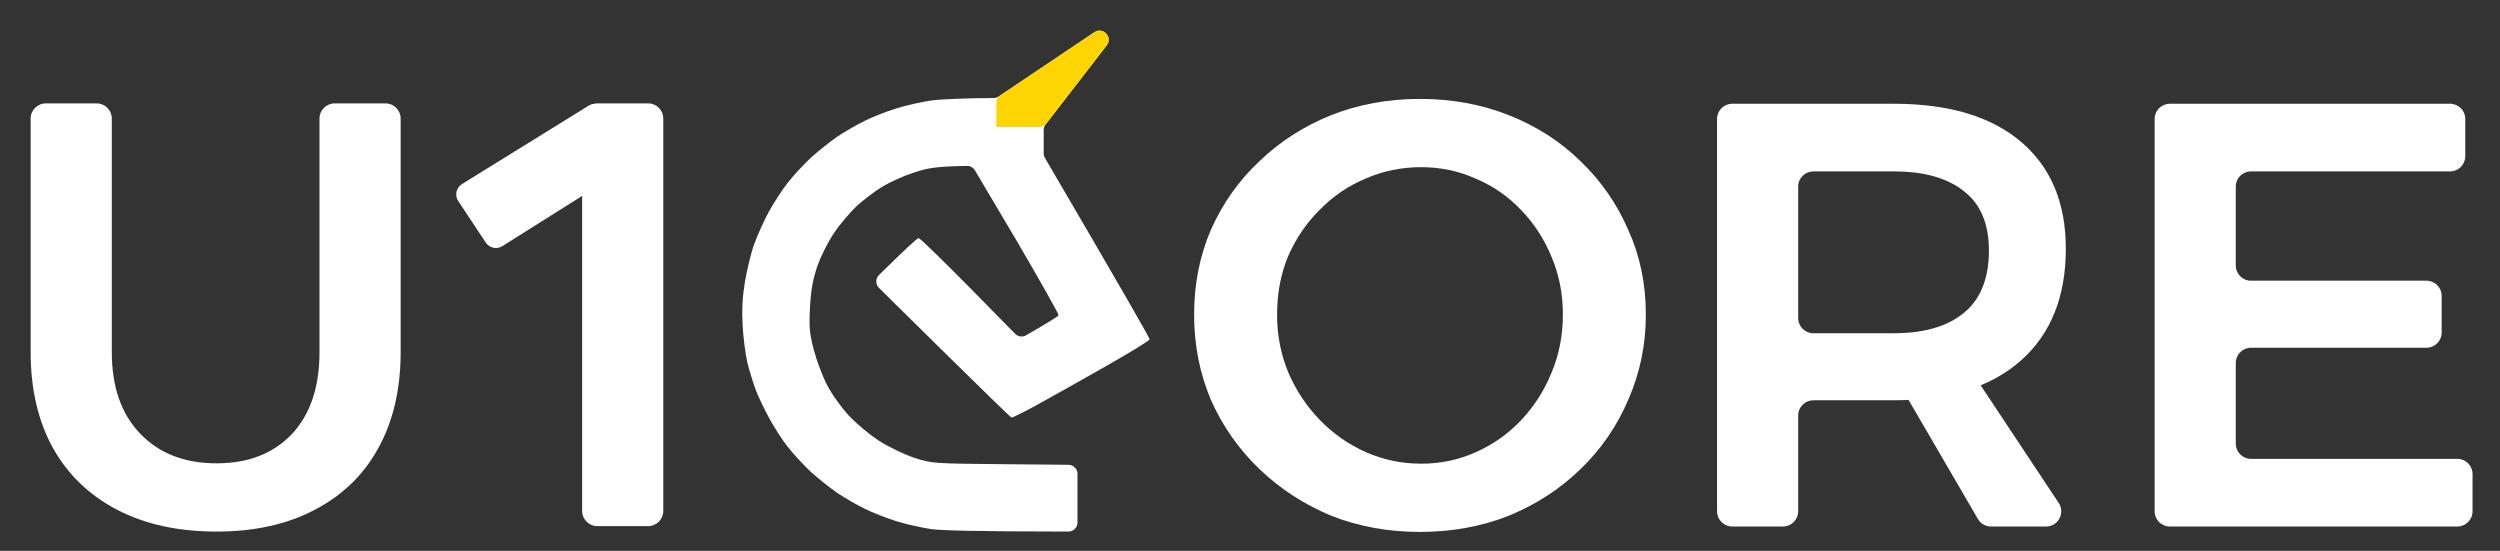
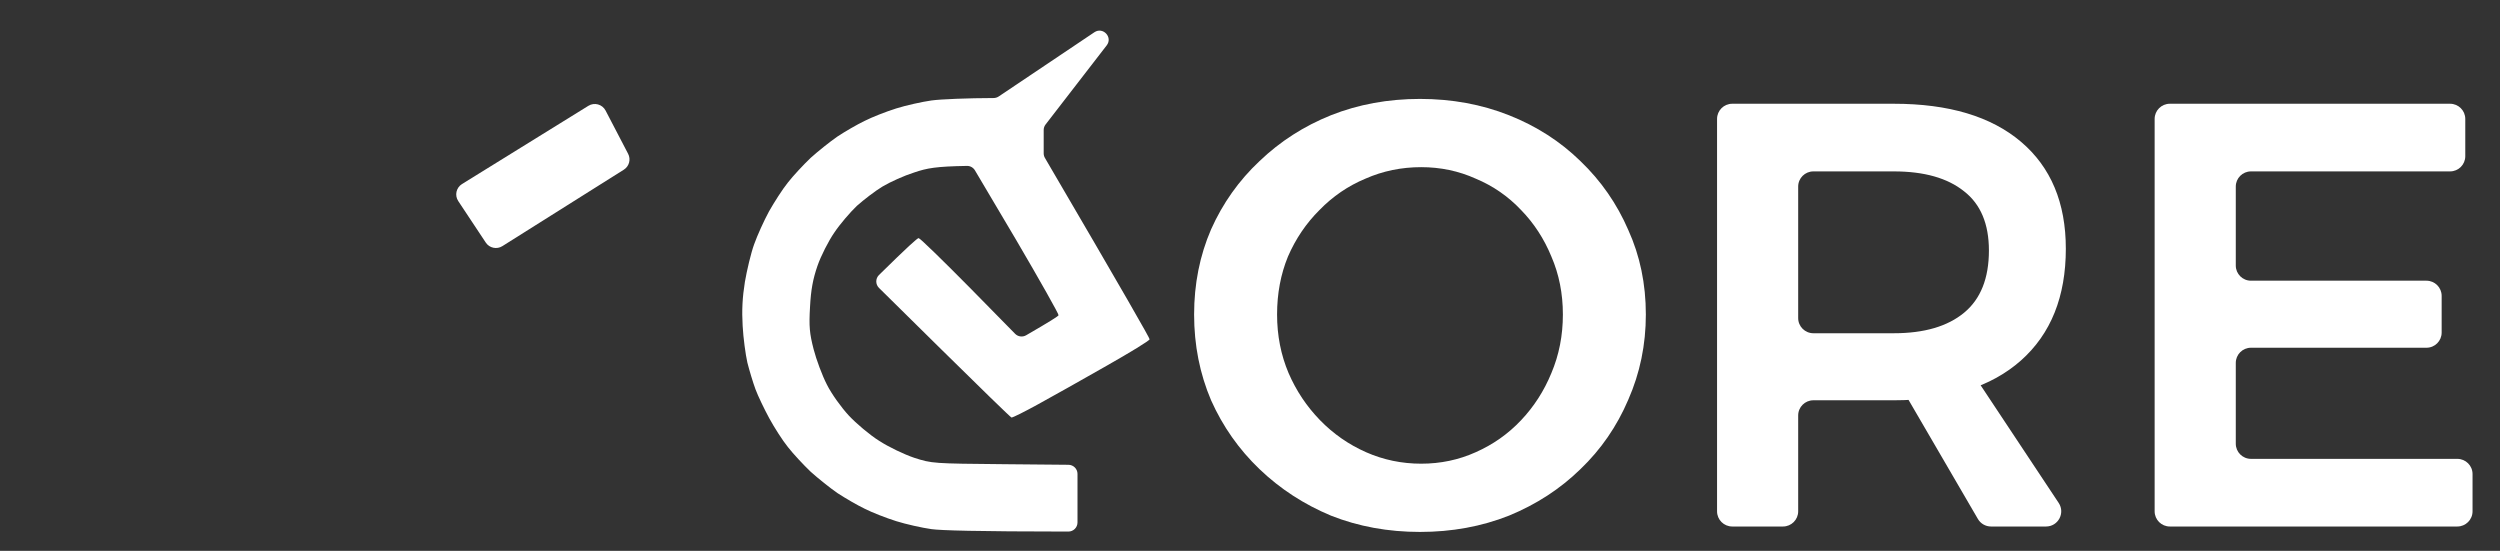
<svg xmlns="http://www.w3.org/2000/svg" fill="none" height="100%" overflow="visible" preserveAspectRatio="none" style="display: block;" viewBox="0 0 118 26" width="100%">
  <rect x="0" y="0" width="118" height="26" fill="#333333" stroke="none" />
  <g id="logo">
    <g id="Vector">
-       <path d="M5.277 16.624C5.277 18.258 5.725 19.541 6.62 20.472C7.516 21.403 8.716 21.869 10.222 21.869C11.708 21.869 12.889 21.413 13.766 20.5C14.642 19.569 15.08 18.277 15.08 16.624V5.595C15.08 5.2 15.402 4.88 15.798 4.88H18.193C18.589 4.88 18.91 5.2 18.91 5.595V16.624C18.91 18.372 18.558 19.883 17.853 21.156C17.167 22.41 16.166 23.38 14.852 24.064C13.556 24.748 12.013 25.09 10.222 25.09C8.411 25.09 6.849 24.748 5.534 24.064C4.22 23.38 3.21 22.41 2.505 21.156C1.8 19.883 1.447 18.372 1.447 16.624V5.595C1.447 5.2 1.768 4.88 2.165 4.88H4.56C4.956 4.88 5.277 5.2 5.277 5.595V16.624Z" fill="white" />
-       <path d="M27.477 5.595C27.477 5.2 27.798 4.88 28.194 4.88H30.59C30.986 4.88 31.307 5.2 31.307 5.595V24.118C31.307 24.513 30.986 24.833 30.59 24.833H28.194C27.798 24.833 27.477 24.513 27.477 24.118V5.595Z" fill="white" />
      <path d="M67.023 4.669C68.528 4.669 69.929 4.926 71.224 5.439C72.52 5.952 73.644 6.674 74.597 7.605C75.569 8.536 76.321 9.62 76.855 10.855C77.407 12.071 77.684 13.401 77.684 14.845C77.684 16.271 77.407 17.61 76.855 18.865C76.321 20.119 75.569 21.212 74.597 22.143C73.644 23.074 72.52 23.805 71.224 24.338C69.929 24.851 68.528 25.107 67.023 25.107C65.518 25.107 64.117 24.851 62.822 24.338C61.545 23.805 60.421 23.074 59.449 22.143C58.477 21.212 57.715 20.128 57.163 18.893C56.629 17.639 56.362 16.29 56.362 14.845C56.362 13.401 56.629 12.062 57.163 10.826C57.715 9.591 58.477 8.517 59.449 7.605C60.421 6.674 61.545 5.952 62.822 5.439C64.117 4.926 65.518 4.669 67.023 4.669ZM67.08 7.89C66.147 7.89 65.27 8.071 64.451 8.432C63.631 8.774 62.907 9.268 62.279 9.914C61.65 10.541 61.154 11.273 60.792 12.109C60.449 12.945 60.278 13.857 60.278 14.845C60.278 15.834 60.459 16.755 60.821 17.61C61.183 18.447 61.678 19.188 62.307 19.834C62.936 20.48 63.66 20.983 64.479 21.345C65.299 21.706 66.166 21.886 67.08 21.886C67.995 21.886 68.852 21.706 69.653 21.345C70.472 20.983 71.186 20.48 71.796 19.834C72.406 19.188 72.882 18.447 73.225 17.61C73.587 16.755 73.768 15.834 73.768 14.845C73.768 13.857 73.587 12.945 73.225 12.109C72.882 11.273 72.406 10.541 71.796 9.914C71.186 9.268 70.472 8.774 69.653 8.432C68.852 8.071 67.995 7.89 67.08 7.89Z" fill="white" />
      <path d="M89.39 4.897C91.981 4.897 93.982 5.496 95.392 6.693C96.802 7.89 97.507 9.572 97.507 11.739C97.507 14 96.802 15.758 95.392 17.012C93.982 18.266 91.981 18.893 89.39 18.893H85.592C85.196 18.893 84.874 19.213 84.874 19.609V24.135C84.874 24.53 84.553 24.851 84.157 24.851H81.762C81.366 24.851 81.045 24.53 81.045 24.135V5.613C81.045 5.218 81.366 4.897 81.762 4.897H89.39ZM89.39 15.729C90.819 15.729 91.924 15.406 92.706 14.76C93.487 14.114 93.877 13.135 93.877 11.824C93.877 10.57 93.487 9.639 92.706 9.031C91.924 8.403 90.819 8.09 89.39 8.09H85.592C85.196 8.09 84.874 8.41 84.874 8.805V15.014C84.874 15.409 85.196 15.729 85.592 15.729H89.39ZM89.873 18.514C89.595 18.037 89.941 17.439 90.493 17.439H92.606C92.847 17.439 93.071 17.56 93.204 17.76L97.171 23.74C97.486 24.216 97.144 24.851 96.573 24.851H93.976C93.72 24.851 93.484 24.715 93.356 24.494L89.873 18.514Z" fill="white" />
      <path d="M101.699 5.613C101.699 5.218 102.02 4.897 102.416 4.897H115.643C116.04 4.897 116.361 5.218 116.361 5.613V7.374C116.361 7.77 116.04 8.09 115.643 8.09H106.246C105.85 8.09 105.529 8.41 105.529 8.805V12.534C105.529 12.929 105.85 13.249 106.246 13.249H114.529C114.925 13.249 115.246 13.57 115.246 13.965V15.698C115.246 16.093 114.925 16.413 114.529 16.413H106.246C105.85 16.413 105.529 16.734 105.529 17.129V20.943C105.529 21.338 105.85 21.658 106.246 21.658H115.986C116.382 21.658 116.704 21.979 116.704 22.374V24.135C116.704 24.53 116.382 24.851 115.986 24.851H102.416C102.02 24.851 101.699 24.53 101.699 24.135V5.613Z" fill="white" />
      <path d="M21.805 8.688L27.771 4.995C28.055 4.819 28.429 4.922 28.583 5.217L29.648 7.261C29.785 7.525 29.697 7.85 29.445 8.009L23.713 11.617C23.449 11.784 23.1 11.709 22.928 11.449L21.629 9.49C21.451 9.221 21.531 8.858 21.805 8.688Z" fill="white" />
      <path d="M49.262 7.239V6.137C49.262 6.042 49.294 5.95 49.352 5.875L52.237 2.141C52.535 1.755 52.06 1.251 51.655 1.522L47.138 4.554C47.066 4.601 46.983 4.627 46.897 4.627C45.699 4.63 44.407 4.681 43.965 4.742C43.519 4.805 42.764 4.973 42.296 5.12C41.828 5.267 41.158 5.529 40.807 5.708C40.456 5.876 39.881 6.211 39.53 6.442C39.179 6.684 38.616 7.135 38.265 7.45C37.924 7.775 37.435 8.3 37.19 8.614C36.935 8.929 36.541 9.548 36.297 9.979C36.063 10.409 35.744 11.112 35.595 11.532C35.446 11.941 35.255 12.749 35.159 13.305C35.042 14.029 35.01 14.649 35.053 15.383C35.084 15.96 35.191 16.737 35.276 17.115C35.372 17.492 35.542 18.059 35.659 18.374C35.776 18.689 36.074 19.308 36.307 19.738C36.541 20.168 36.935 20.788 37.19 21.102C37.435 21.417 37.924 21.942 38.265 22.267C38.616 22.582 39.179 23.033 39.53 23.275C39.881 23.505 40.456 23.841 40.807 24.009C41.158 24.188 41.828 24.45 42.296 24.597C42.764 24.744 43.519 24.912 43.965 24.975C44.409 25.036 46.05 25.087 50.427 25.09C50.665 25.09 50.858 24.898 50.858 24.661V22.367C50.858 22.132 50.667 21.94 50.431 21.938L47.403 21.91C44.04 21.879 43.985 21.878 43.147 21.606C42.678 21.449 41.934 21.092 41.498 20.808C41.062 20.536 40.413 19.99 40.062 19.612C39.711 19.234 39.243 18.584 39.03 18.154C38.807 17.723 38.531 16.978 38.403 16.485C38.211 15.74 38.179 15.404 38.233 14.491C38.275 13.673 38.371 13.169 38.584 12.55C38.743 12.088 39.105 11.374 39.381 10.976C39.647 10.577 40.136 10.01 40.445 9.716C40.764 9.433 41.306 9.013 41.657 8.803C42.008 8.593 42.678 8.289 43.147 8.142C43.762 7.933 44.176 7.856 45.641 7.831C45.795 7.828 45.939 7.909 46.017 8.041L47.954 11.311C49.081 13.232 49.985 14.837 49.964 14.879C49.944 14.928 49.587 15.157 48.435 15.824C48.265 15.923 48.049 15.894 47.912 15.754L45.806 13.61C44.519 12.308 43.423 11.238 43.359 11.238C43.3 11.238 42.852 11.639 41.489 12.979C41.318 13.147 41.318 13.421 41.488 13.589L44.423 16.485C46.21 18.248 47.699 19.696 47.741 19.707C47.794 19.717 48.358 19.434 49.007 19.077C49.656 18.72 51.102 17.912 52.219 17.272C53.346 16.632 54.261 16.076 54.261 16.013C54.261 15.95 53.156 14.008 49.322 7.457C49.283 7.392 49.262 7.315 49.262 7.239Z" fill="white" />
-       <path d="M51.655 1.522L47.219 4.499C47.1 4.579 47.029 4.712 47.029 4.855V5.991H49.05C49.184 5.991 49.31 5.929 49.391 5.824L52.237 2.141C52.535 1.755 52.06 1.251 51.655 1.522Z" fill="#FED500" />
    </g>
  </g>
</svg>